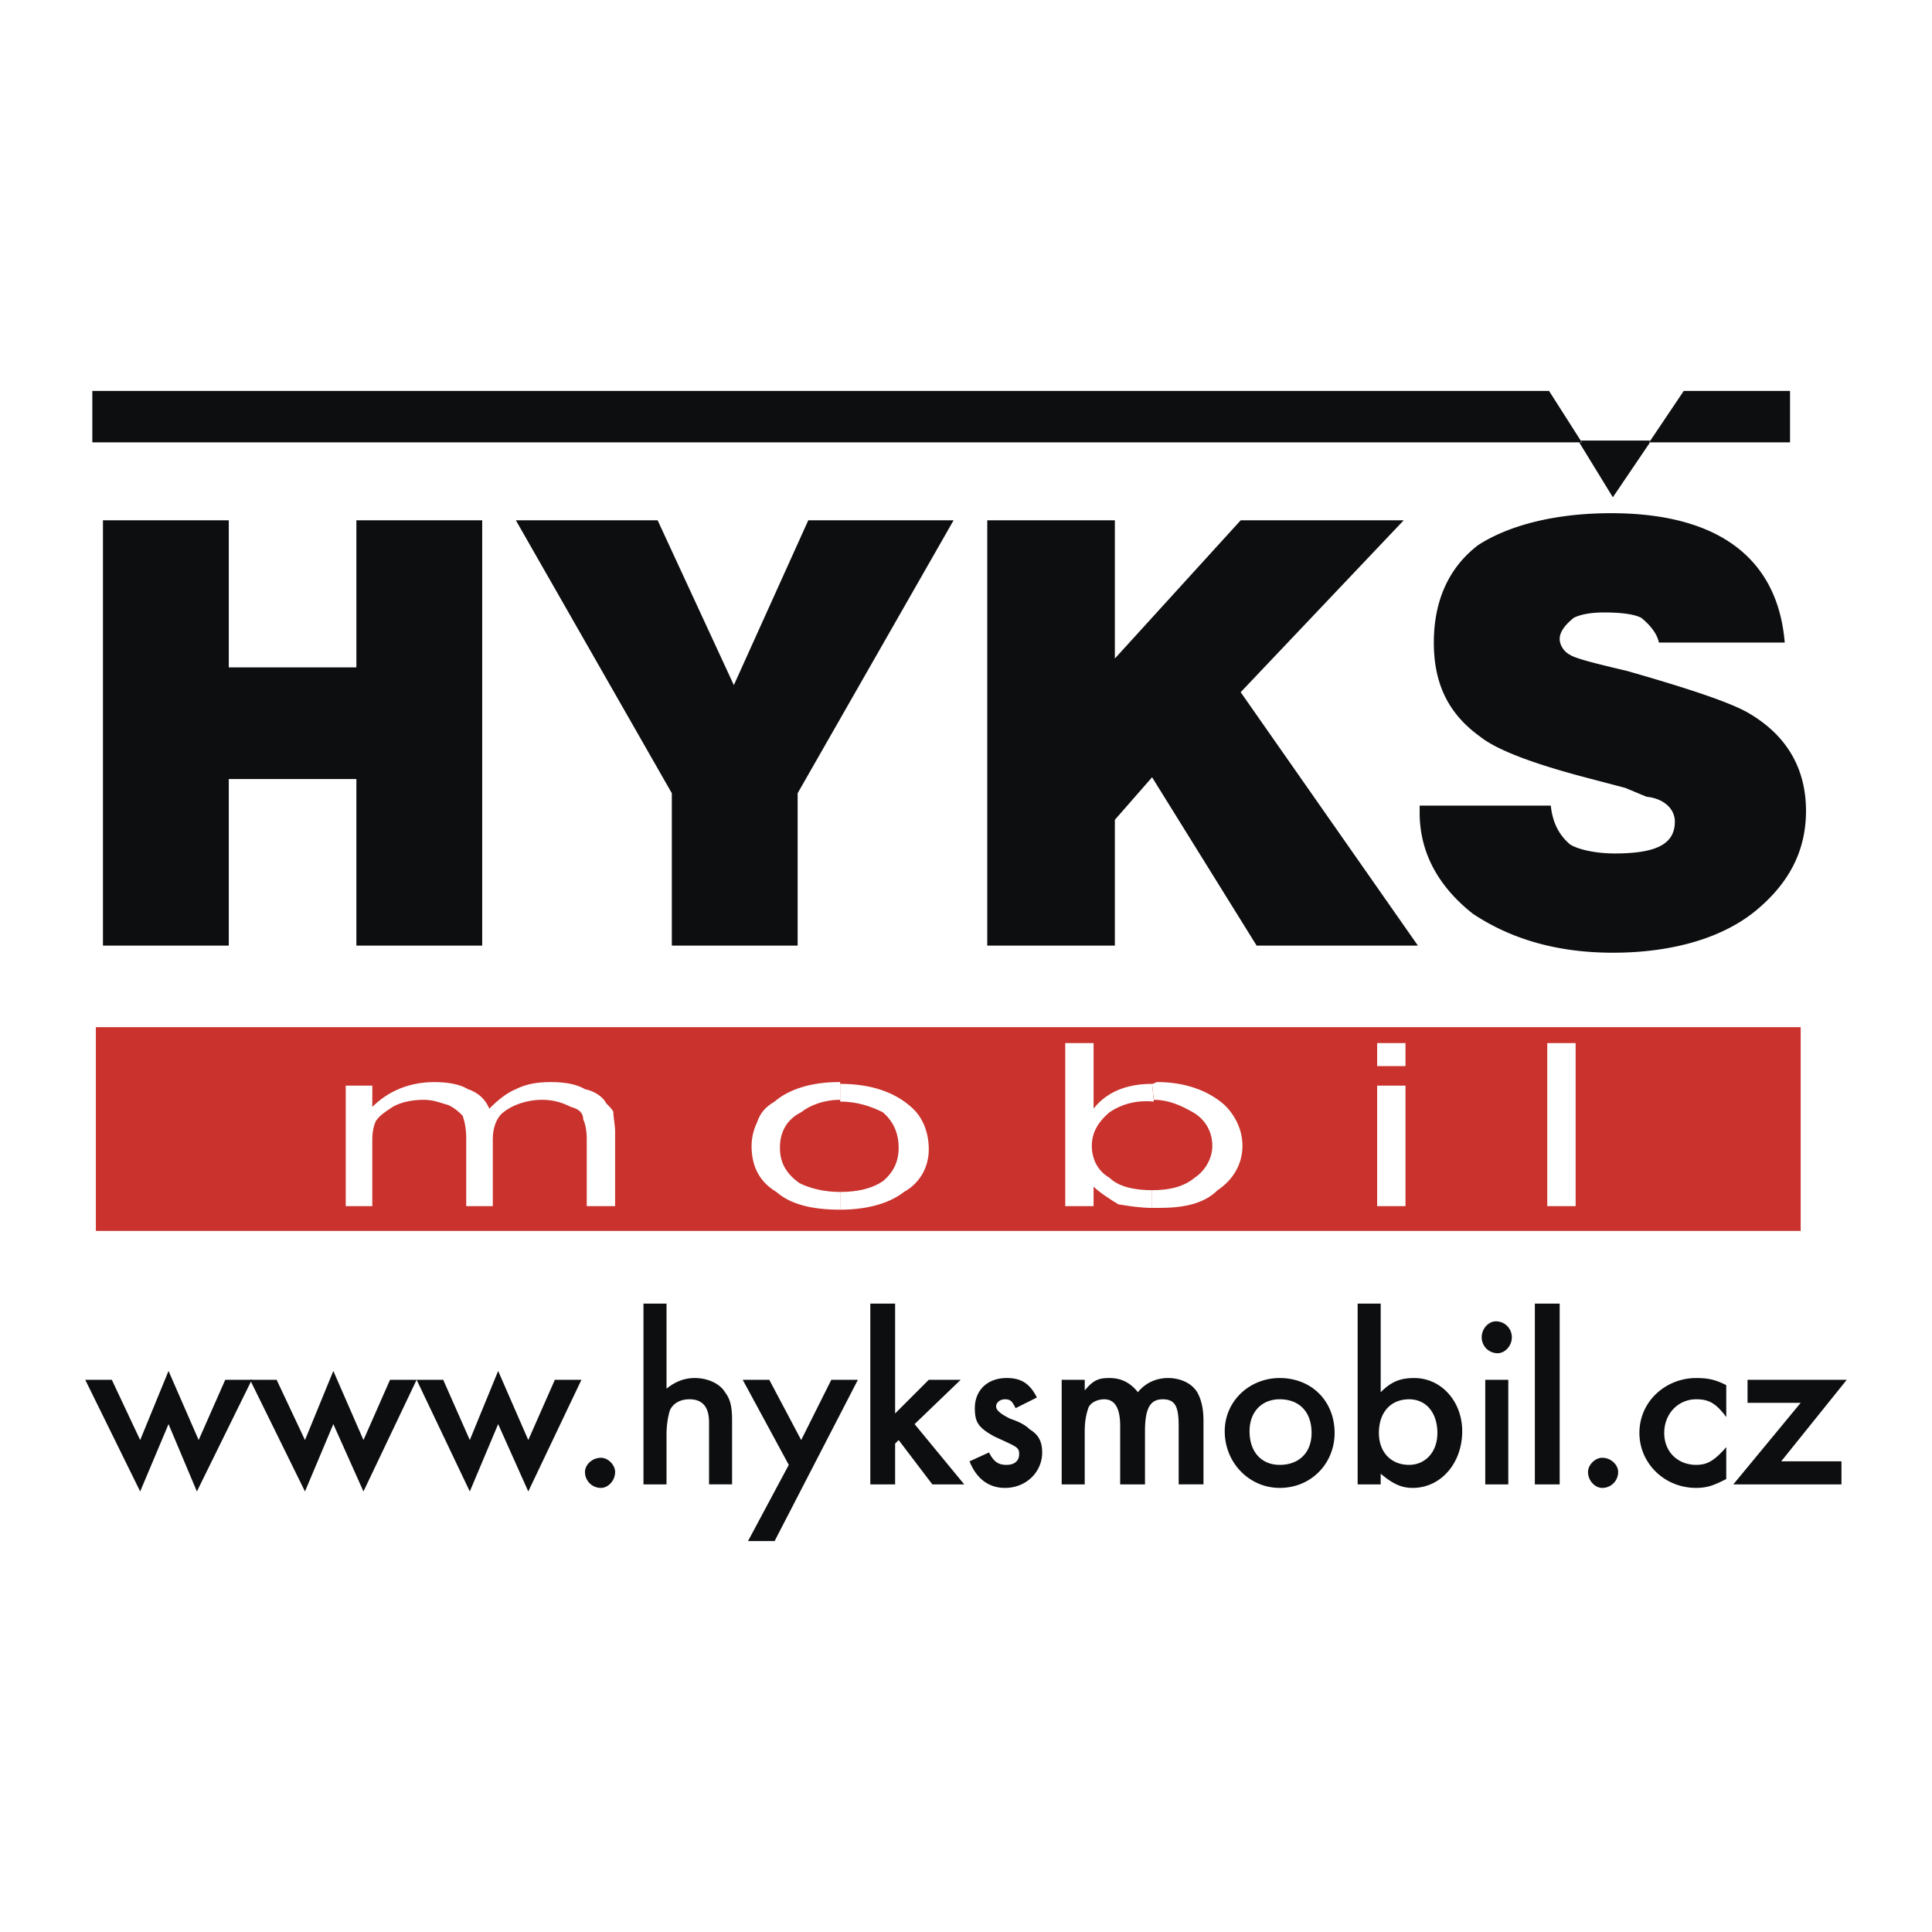
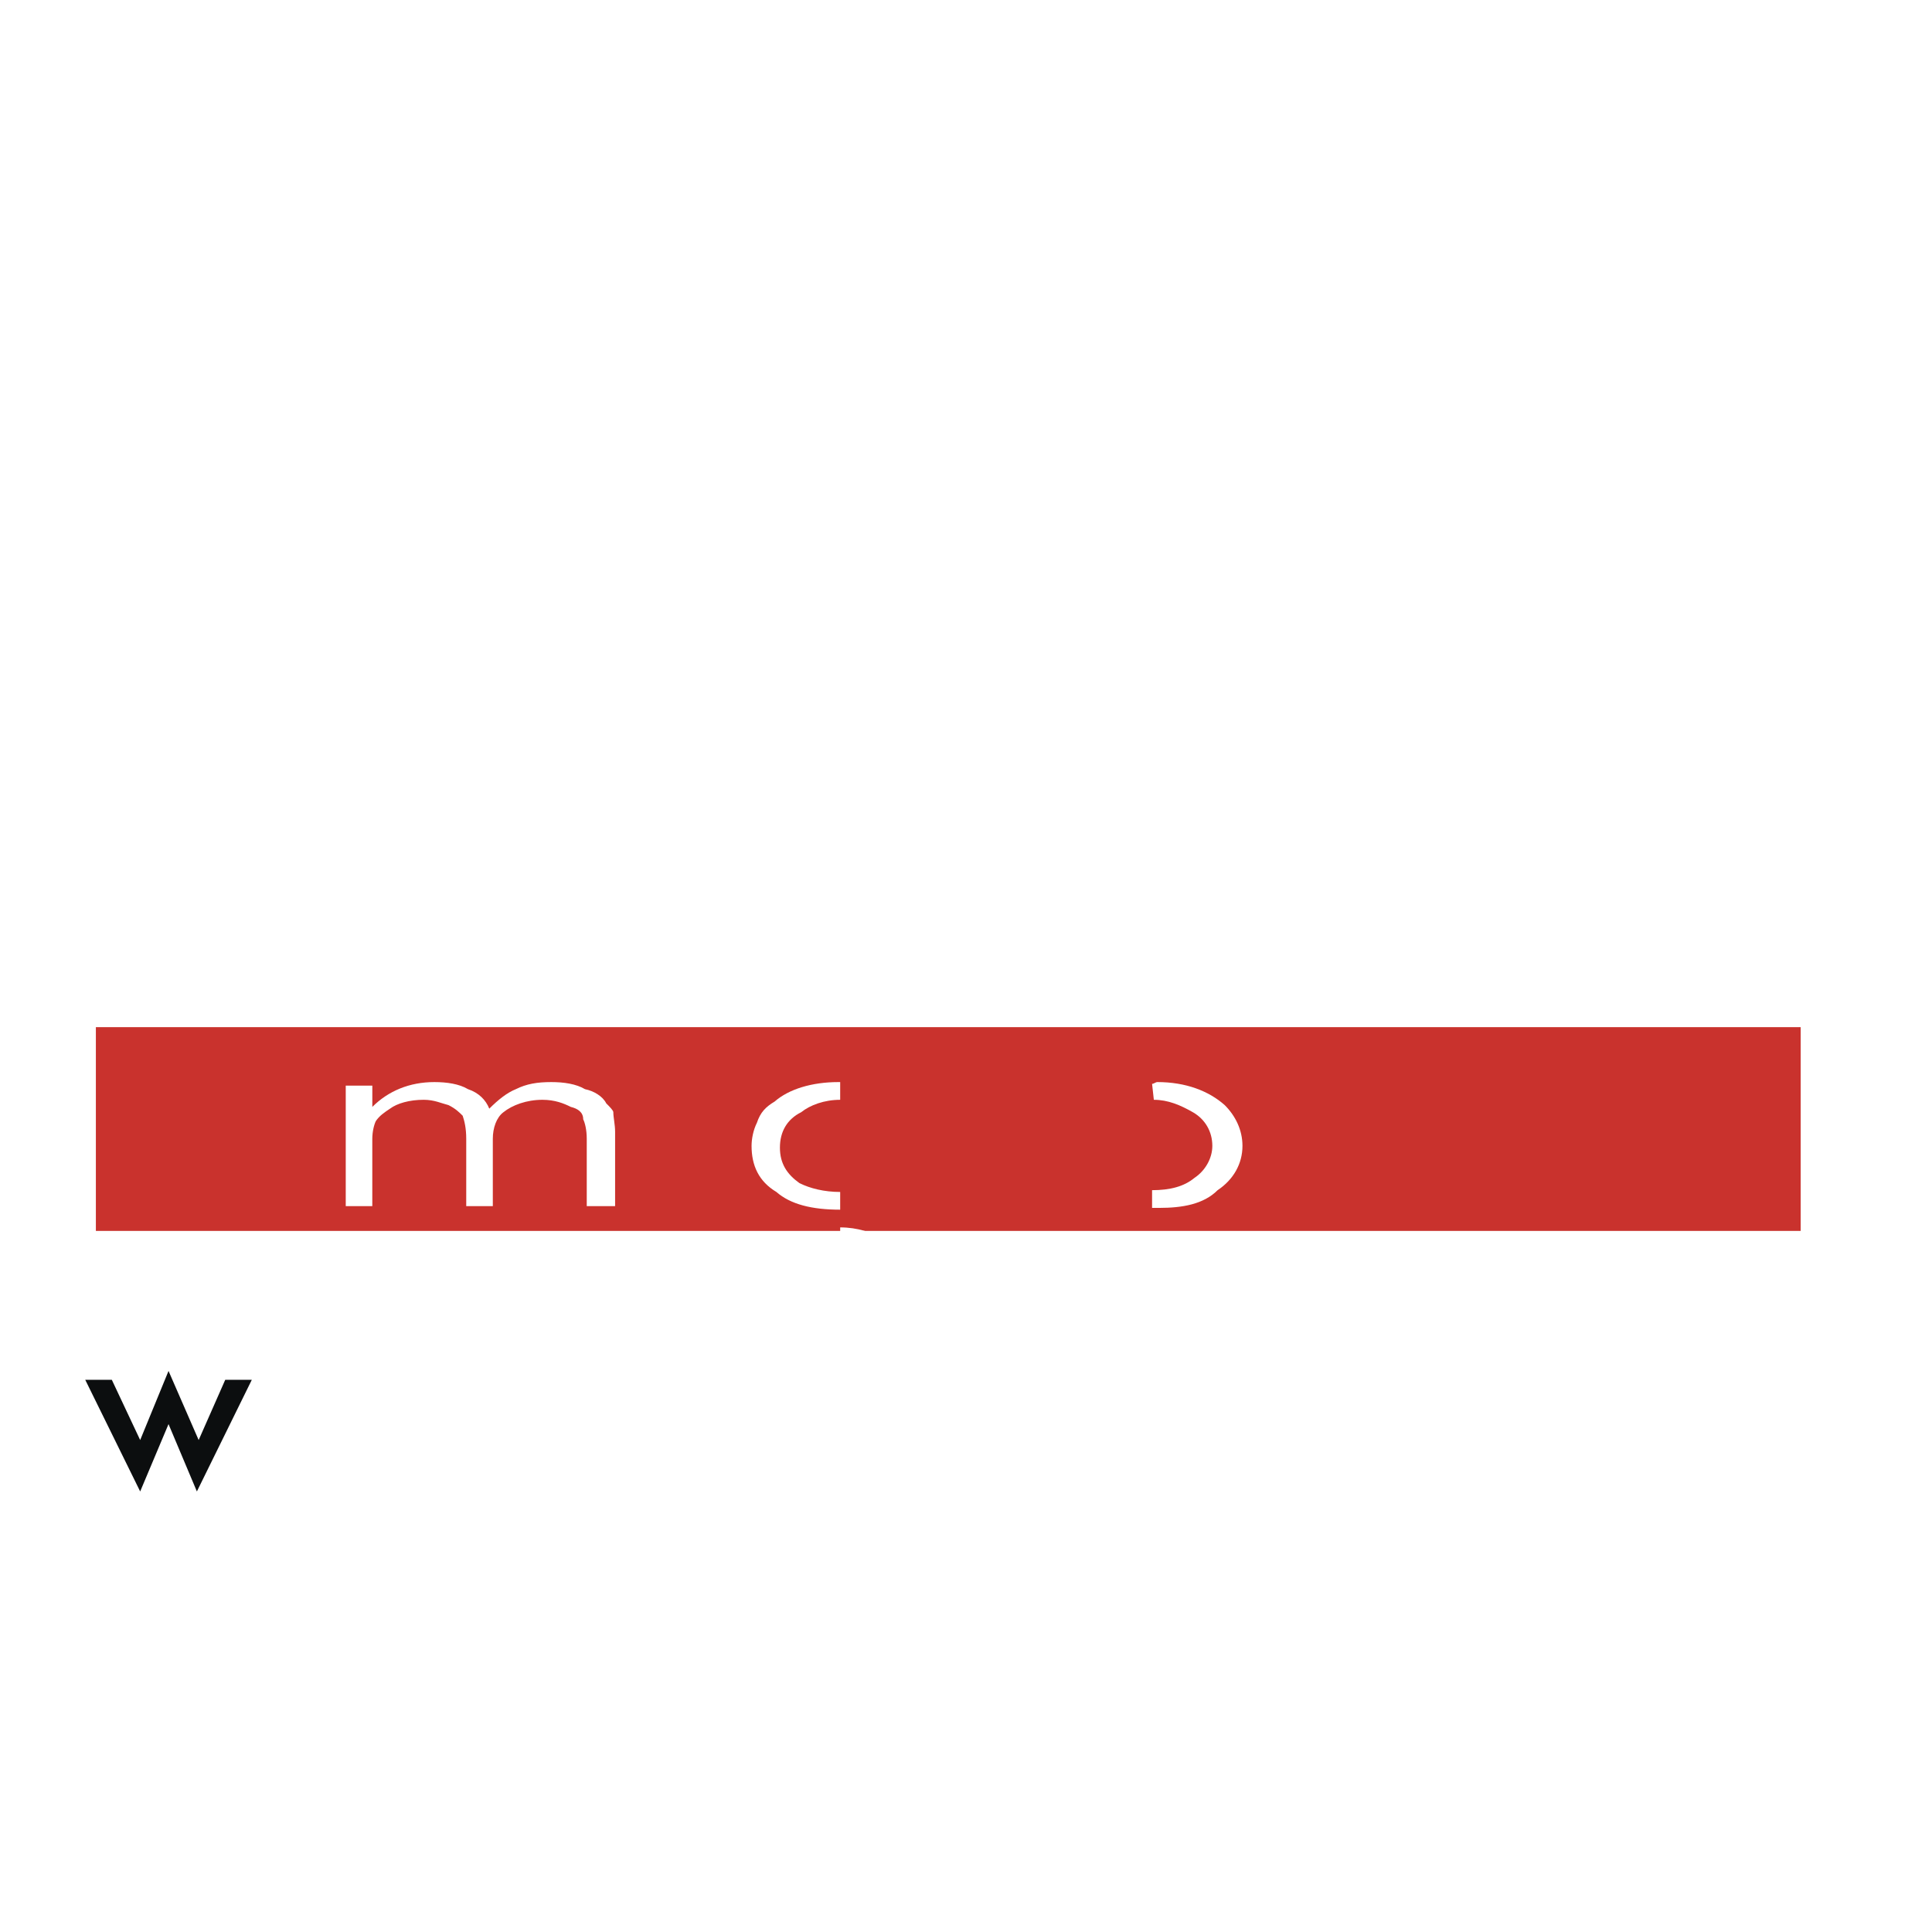
<svg xmlns="http://www.w3.org/2000/svg" width="2500" height="2500" viewBox="0 0 192.756 192.756">
  <g fill-rule="evenodd" clip-rule="evenodd">
    <path fill="#fff" d="M0 0h192.756v192.756H0V0z" />
    <path fill="#0c0e0f" d="M13.985 143.674l2.829-6.895 3.006 6.895 2.652-6.012h2.652l-5.481 11.141-2.829-6.719-2.829 6.719-5.481-11.141h2.652l2.829 6.012z" />
-     <path fill="#0c0e0f" d="M30.428 143.674l2.829-6.895 3.006 6.895 2.652-6.012h2.652l-5.304 11.141-3.006-6.719-2.829 6.719-5.481-11.141h2.652l2.829 6.012zM46.872 143.674l2.829-6.895 3.006 6.895 2.651-6.012h2.652l-5.303 11.141-3.006-6.719-2.829 6.719-5.305-11.141h2.652l2.653 6.012zM61.37 146.857c0 .885-.707 1.592-1.414 1.592a1.585 1.585 0 0 1-1.592-1.592c0-.707.708-1.414 1.592-1.414.707 0 1.414.707 1.414 1.414zM66.498 130.061v8.486c.884-.707 1.768-1.061 2.829-1.061 1.238 0 2.476.531 3.006 1.414.53.707.707 1.416.707 2.83v6.365h-2.298v-6.189c0-1.59-.707-2.299-1.945-2.299-.884 0-1.591.354-1.945 1.061-.177.531-.354 1.416-.354 2.477v4.951h-2.299v-18.035h2.299zM74.1 137.662h2.652l3.183 6.012 3.006-6.012h2.652l-8.31 16.09H74.63l4.067-7.602-4.597-8.488zM89.306 141.023l3.359-3.361h3.183l-4.598 4.422 4.951 6.012h-3.182l-3.36-4.422-.353.353v4.069h-2.475v-18.035h2.475v10.962zM101.328 140.492c-.354-.707-.529-.885-1.061-.885-.529 0-.883.354-.883.709 0 .352.354.707 1.414 1.236 1.061.354 1.59.707 1.945 1.061.883.531 1.236 1.238 1.236 2.299 0 1.945-1.592 3.537-3.713 3.537-1.592 0-2.828-.885-3.536-2.652l1.944-.885c.531 1.061 1.062 1.238 1.77 1.238s1.236-.354 1.236-1.061-.176-.707-2.475-1.77c-1.592-.883-1.945-1.414-1.945-2.828 0-1.768 1.238-3.006 3.184-3.006 1.414 0 2.299.531 3.006 1.945l-2.122 1.062zM108.225 137.662v1.062c.883-1.062 1.414-1.238 2.475-1.238 1.238 0 2.123.531 2.83 1.414.707-.883 1.768-1.414 3.006-1.414 1.236 0 2.475.531 3.004 1.592.355.707.531 1.59.531 2.652v6.365h-2.475v-5.836c0-1.943-.354-2.652-1.592-2.652s-1.768.885-1.768 3.184v5.305h-2.477v-5.836c0-1.768-.529-2.652-1.59-2.652-.707 0-1.416.354-1.592.885-.178.531-.354 1.238-.354 2.299v5.305h-2.299v-10.434h2.301v-.001zM127.674 139.607c1.945 0 3.182 1.238 3.182 3.359 0 1.945-1.236 3.184-3.182 3.184-1.77 0-3.006-1.238-3.006-3.359 0-1.945 1.236-3.184 3.006-3.184zm0-2.121c-3.006 0-5.482 2.299-5.482 5.305 0 3.182 2.477 5.658 5.482 5.658 3.182 0 5.48-2.477 5.48-5.482 0-3.182-2.299-5.481-5.48-5.481zM140.58 139.607c1.768 0 2.828 1.416 2.828 3.359 0 1.945-1.236 3.184-2.828 3.184-1.768 0-3.006-1.238-3.006-3.184 0-2.12 1.238-3.359 3.006-3.359zm-2.828-9.546h-2.299v18.035h2.299v-1.062c1.061.885 1.945 1.416 3.182 1.416 2.83 0 4.951-2.477 4.951-5.658 0-3.006-2.121-5.305-4.773-5.305-1.414 0-2.299.354-3.359 1.414v-8.84h-.001zM148.184 137.662h2.299v10.434h-2.299v-10.434zm2.652-4.242c0 .885-.707 1.592-1.416 1.592-.883 0-1.59-.707-1.59-1.592s.707-1.592 1.414-1.592c.885 0 1.592.707 1.592 1.592zM153.133 130.061h2.476v18.035h-2.476v-18.035zM161.443 146.857c0 .885-.707 1.592-1.59 1.592-.709 0-1.416-.707-1.416-1.592 0-.707.707-1.414 1.416-1.414.883 0 1.59.707 1.59 1.414zM172.229 141.377c-1.061-1.416-1.768-1.77-3.006-1.77-1.768 0-3.182 1.416-3.182 3.359 0 1.945 1.414 3.184 3.182 3.184 1.061 0 1.77-.354 3.006-1.768v3.182c-1.061.531-1.768.885-3.006.885-3.182 0-5.658-2.477-5.658-5.482 0-3.182 2.652-5.48 5.658-5.48 1.238 0 1.945.176 3.006.707v3.183zM183.723 145.797v2.299h-10.787l6.718-8.135h-5.302v-2.299h9.9l-6.541 8.135h6.012zM9.211 39.003h169.382v5.128H9.211v-5.128zM161.09 49.259l-6.541-10.255h13.438l-6.897 10.255zM48.109 51.911v42.434H35.556v-16.62h-12.73v16.62H10.272V51.911h12.554v14.675h12.73V51.911h12.553zM79.581 79.139v15.206H67.028V79.139l-15.56-27.228h14.145l7.603 16.443 7.426-16.443H95.14L79.581 79.139zM111.23 81.792v12.553H98.5V51.911h12.73v13.791l12.553-13.791h16.266l-16.266 17.15 17.682 25.284h-16.09l-10.432-16.797-3.713 4.244zM178.418 64.11H165.51c-.176-.884-.883-1.768-1.768-2.475-.707-.354-1.945-.53-3.713-.53-1.238 0-2.299.177-3.006.53-.885.707-1.414 1.415-1.414 2.122 0 .53.354 1.237 1.061 1.591.531.354 2.652.884 5.658 1.591 6.188 1.768 10.432 3.183 12.199 4.244 3.891 2.298 5.658 5.658 5.658 9.725 0 4.066-1.768 7.249-4.951 9.901-3.182 2.652-8.133 4.243-14.32 4.243-5.658 0-10.256-1.415-13.969-3.89-3.359-2.652-5.305-6.012-5.305-10.078v-.708h13.084c.178 1.768.885 3.006 1.945 3.89.885.53 2.652.884 4.42.884 4.066 0 6.012-.884 6.012-3.183 0-1.238-1.061-2.298-2.828-2.476l-2.123-.884-3.359-.884c-5.48-1.415-9.371-2.829-11.139-4.244-3.182-2.298-4.598-5.304-4.598-9.371 0-4.066 1.416-7.426 4.422-9.724 3.006-1.945 7.602-3.183 13.26-3.183 10.609 0 16.621 4.42 17.328 12.907h.354v.002z" />
    <path fill="#c9322d" d="M9.565 102.479h170.089v20.332H9.565v-20.332z" />
-     <path d="M34.495 120.336v-12.023h2.652v2.123c1.591-1.592 3.713-2.477 6.188-2.477 1.237 0 2.476.178 3.359.707 1.061.354 1.768 1.061 2.122 1.945.884-.885 1.768-1.592 2.652-1.945 1.061-.529 2.122-.707 3.536-.707 1.238 0 2.476.178 3.359.707.884.178 1.769.707 2.122 1.416.354.354.707.707.707.883 0 .531.177 1.238.177 1.945v7.426H58.54v-6.719c0-.885-.177-1.592-.354-1.945 0-.707-.531-1.061-1.238-1.236-.708-.354-1.591-.709-2.829-.709-1.591 0-3.006.531-3.89 1.238-.708.531-1.061 1.592-1.061 2.652v6.719h-2.652v-6.719c0-1.061-.177-1.768-.354-2.299-.353-.354-.707-.707-1.415-1.061-.707-.176-1.414-.531-2.475-.531-1.415 0-2.652.355-3.359.885-.531.354-1.061.707-1.415 1.238-.177.354-.354 1.061-.354 1.768v6.719h-2.649zM83.825 118.922v1.768c2.476 0 4.773-.531 6.365-1.768 1.591-.885 2.475-2.477 2.475-4.244 0-1.592-.531-3.182-1.768-4.242-1.591-1.416-3.89-2.299-7.072-2.299v1.768c1.768 0 3.183.531 4.243 1.061 1.061.885 1.591 2.121 1.591 3.537 0 1.414-.53 2.475-1.591 3.359-1.061.706-2.475 1.06-4.243 1.06z" fill="#fff" />
+     <path d="M34.495 120.336v-12.023h2.652v2.123c1.591-1.592 3.713-2.477 6.188-2.477 1.237 0 2.476.178 3.359.707 1.061.354 1.768 1.061 2.122 1.945.884-.885 1.768-1.592 2.652-1.945 1.061-.529 2.122-.707 3.536-.707 1.238 0 2.476.178 3.359.707.884.178 1.769.707 2.122 1.416.354.354.707.707.707.883 0 .531.177 1.238.177 1.945v7.426H58.54v-6.719c0-.885-.177-1.592-.354-1.945 0-.707-.531-1.061-1.238-1.236-.708-.354-1.591-.709-2.829-.709-1.591 0-3.006.531-3.89 1.238-.708.531-1.061 1.592-1.061 2.652v6.719h-2.652v-6.719c0-1.061-.177-1.768-.354-2.299-.353-.354-.707-.707-1.415-1.061-.707-.176-1.414-.531-2.475-.531-1.415 0-2.652.355-3.359.885-.531.354-1.061.707-1.415 1.238-.177.354-.354 1.061-.354 1.768v6.719h-2.649zM83.825 118.922v1.768v1.768c1.768 0 3.183.531 4.243 1.061 1.061.885 1.591 2.121 1.591 3.537 0 1.414-.53 2.475-1.591 3.359-1.061.706-2.475 1.06-4.243 1.06z" fill="#fff" />
    <path d="M83.825 109.904v-1.945h-.177c-2.652 0-4.951.707-6.365 1.945-.884.531-1.415 1.061-1.769 2.121-.354.707-.53 1.592-.53 2.299 0 1.945.708 3.537 2.476 4.598 1.414 1.236 3.536 1.768 6.365 1.768v-1.768c-1.591 0-3.006-.354-4.067-.885-1.238-.885-1.945-1.945-1.945-3.535 0-1.592.707-2.83 2.122-3.537.884-.707 2.298-1.238 3.89-1.238v.177zM114.943 118.744v1.768h.707c2.299 0 4.42-.354 5.834-1.768 1.592-1.061 2.477-2.652 2.477-4.42 0-1.592-.707-3.006-1.77-4.066-1.59-1.414-3.889-2.299-6.719-2.299-.176 0-.354.178-.529.178l.176 1.59c1.416 0 2.652.531 3.891 1.238s1.945 1.945 1.945 3.359c0 1.238-.707 2.477-1.77 3.184-1.06.883-2.474 1.236-4.242 1.236z" fill="#fff" />
-     <path d="M115.119 109.904l-.176-1.768c-2.652 0-4.598.883-5.836 2.475v-6.541h-2.828v16.266h2.828v-1.945c.531.531 1.592 1.238 2.477 1.768 1.061.178 2.299.354 3.359.354v-1.768c-1.768 0-3.359-.354-4.244-1.236-1.236-.707-1.768-1.945-1.768-3.184s.531-2.299 1.768-3.359c1.061-.708 2.477-1.239 4.42-1.062zM137.398 108.312h2.829v12.024h-2.829v-12.024zM137.398 104.07h2.829v2.297h-2.829v-2.297zM154.371 104.07h2.83v16.266h-2.83V104.07z" fill="#fff" />
-     <path fill="#0c0e0f" d="M160.914 49.612l-3.359-5.481h7.072l-3.713 5.481z" />
-     <path fill="#0c0e0f" d="M157.73 43.955l3.184 5.304 3.006-4.244.707-1.06h-6.897z" />
  </g>
</svg>